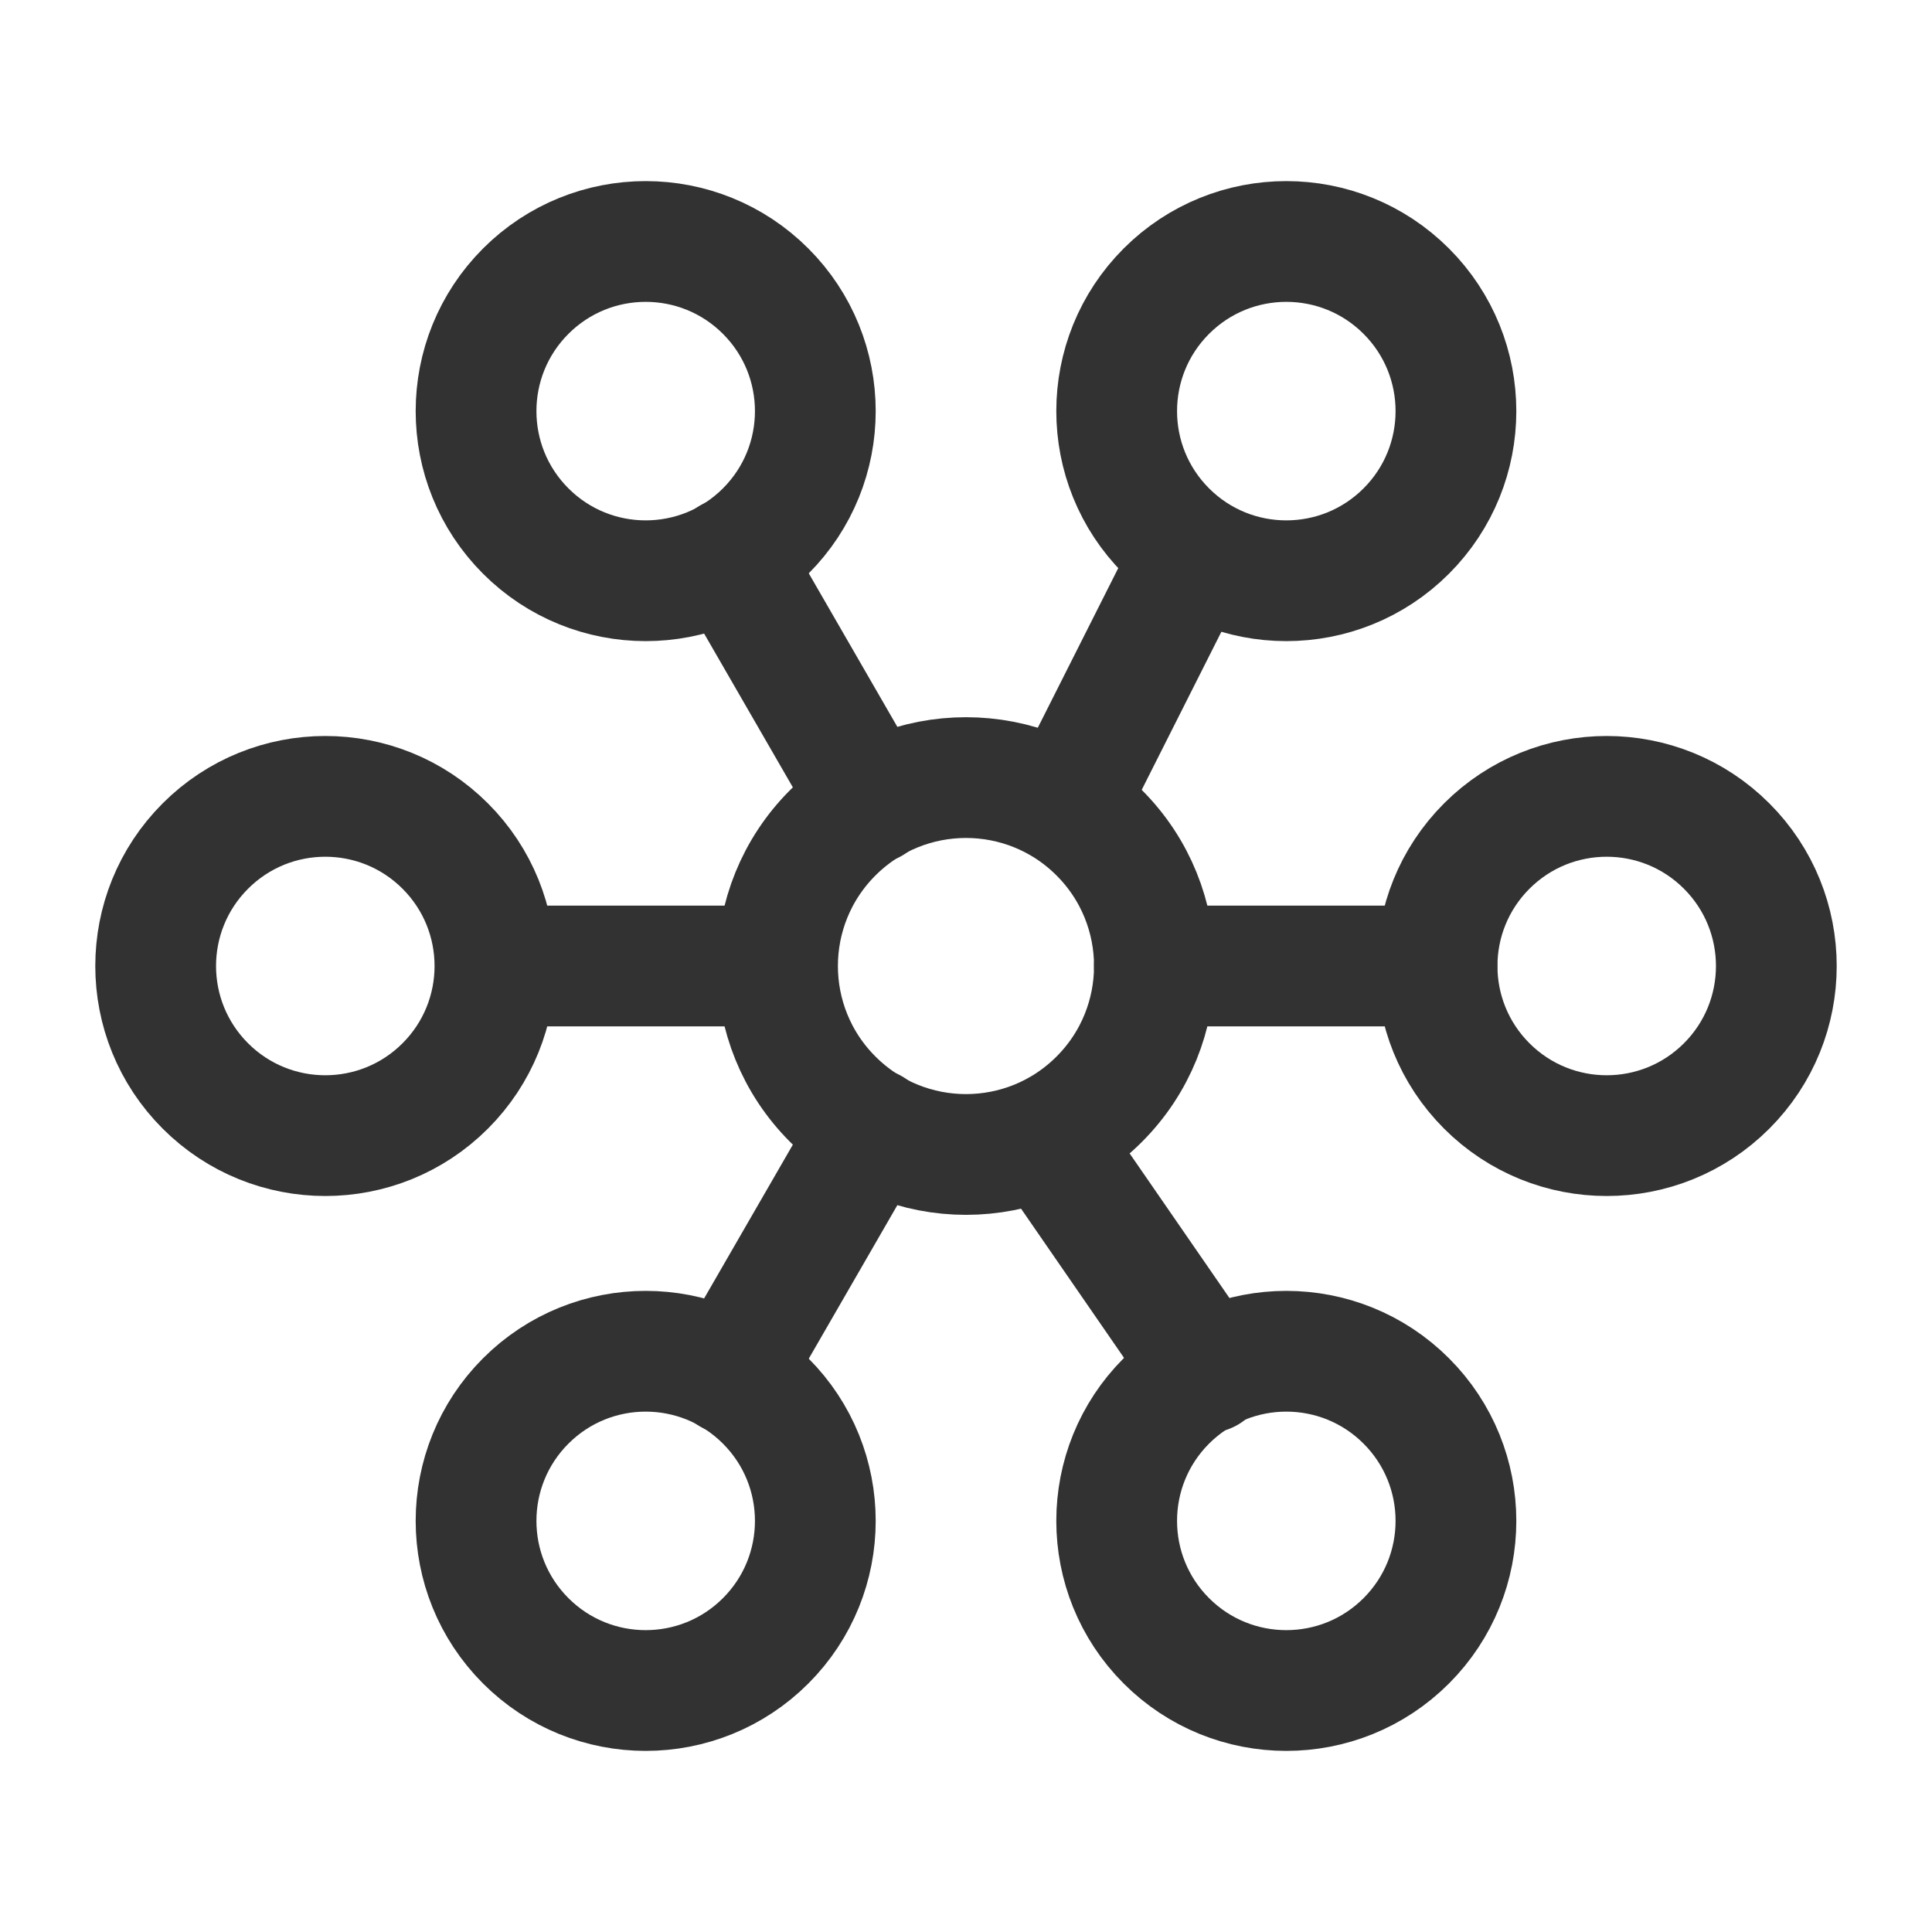
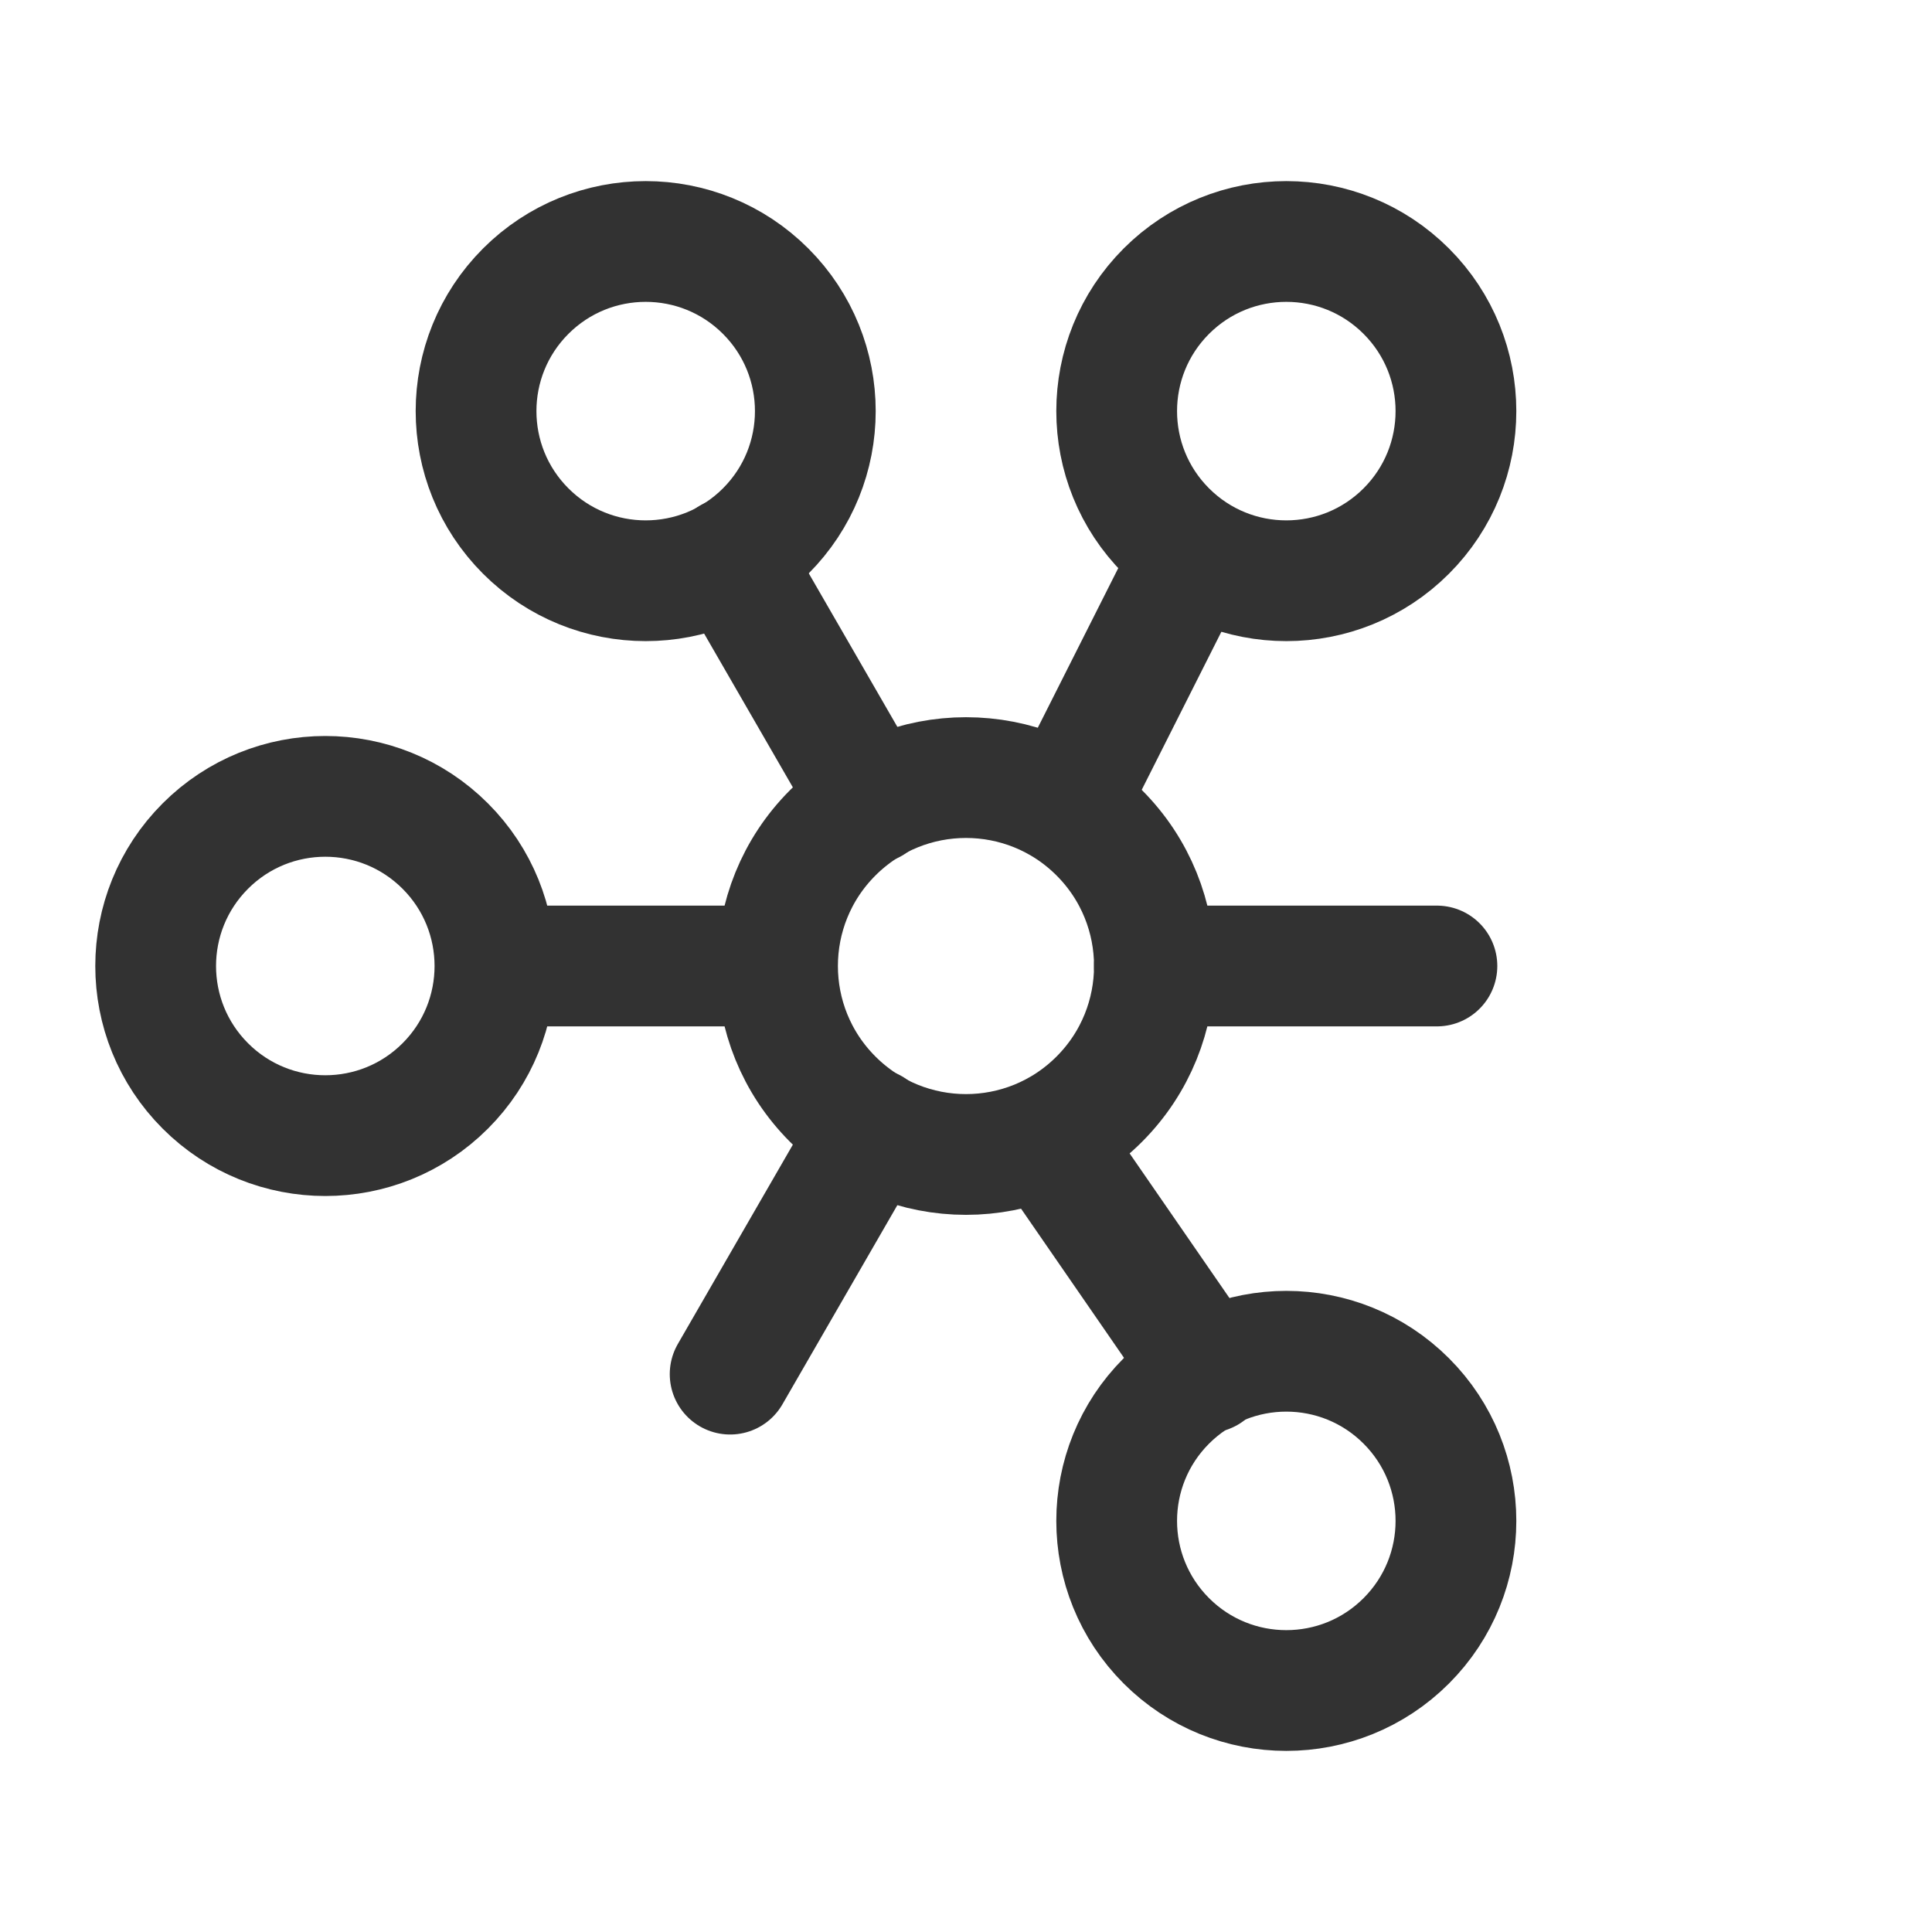
<svg xmlns="http://www.w3.org/2000/svg" width="24" height="24" viewBox="0 0 24 24" fill="none">
  <path d="M13.655 10.345C14.569 11.259 14.569 12.741 13.655 13.655C12.741 14.57 11.259 14.57 10.345 13.655C9.43 12.741 9.43 11.259 10.345 10.345C11.259 9.431 12.741 9.431 13.655 10.345" stroke="#323232" stroke-width="1.5" stroke-linecap="round" stroke-linejoin="round" />
-   <path d="M21.449 10.51C22.272 11.333 22.272 12.667 21.449 13.49C20.626 14.313 19.292 14.313 18.469 13.49C17.646 12.667 17.646 11.333 18.469 10.51C19.292 9.687 20.626 9.687 21.449 10.51" stroke="#323232" stroke-width="1.5" stroke-linecap="round" stroke-linejoin="round" />
  <path d="M5.531 10.51C6.354 11.333 6.354 12.667 5.531 13.49C4.708 14.313 3.374 14.313 2.551 13.49C1.728 12.667 1.728 11.333 2.551 10.51C3.374 9.687 4.708 9.687 5.531 10.51" stroke="#323232" stroke-width="1.5" stroke-linecap="round" stroke-linejoin="round" />
  <path d="M17.469 3.617C18.292 4.44 18.292 5.774 17.469 6.597C16.646 7.42 15.312 7.42 14.489 6.597C13.666 5.774 13.666 4.44 14.489 3.617C15.312 2.794 16.646 2.794 17.469 3.617" stroke="#323232" stroke-width="1.5" stroke-linecap="round" stroke-linejoin="round" />
-   <path d="M9.511 17.403C10.334 18.226 10.334 19.56 9.511 20.383C8.688 21.206 7.354 21.206 6.531 20.383C5.708 19.56 5.708 18.226 6.531 17.403C7.354 16.58 8.688 16.58 9.511 17.403" stroke="#323232" stroke-width="1.5" stroke-linecap="round" stroke-linejoin="round" />
  <path d="M9.511 3.617C10.334 4.44 10.334 5.774 9.511 6.597C8.688 7.42 7.354 7.42 6.531 6.597C5.708 5.774 5.708 4.44 6.531 3.617C7.354 2.794 8.688 2.794 9.511 3.617" stroke="#323232" stroke-width="1.5" stroke-linecap="round" stroke-linejoin="round" />
  <path d="M17.469 17.403C18.292 18.226 18.292 19.56 17.469 20.383C16.646 21.206 15.312 21.206 14.489 20.383C13.666 19.56 13.666 18.226 14.489 17.403C15.312 16.58 16.646 16.58 17.469 17.403" stroke="#323232" stroke-width="1.5" stroke-linecap="round" stroke-linejoin="round" />
  <path d="M9.07 17.07L10.83 14.02" stroke="#323232" stroke-width="1.5" stroke-linecap="round" stroke-linejoin="round" />
  <path d="M13.5 9.5L14.76 7" stroke="#323232" stroke-width="1.5" stroke-linecap="round" stroke-linejoin="round" />
  <path d="M9.07 6.93L10.83 9.98" stroke="#323232" stroke-width="1.5" stroke-linecap="round" stroke-linejoin="round" />
  <path d="M13.24 14.5L15 17.05" stroke="#323232" stroke-width="1.5" stroke-linecap="round" stroke-linejoin="round" />
  <path d="M17.85 12H14.34M9.51 12H6.5" stroke="#323232" stroke-width="1.5" stroke-linecap="round" stroke-linejoin="round" />
</svg>